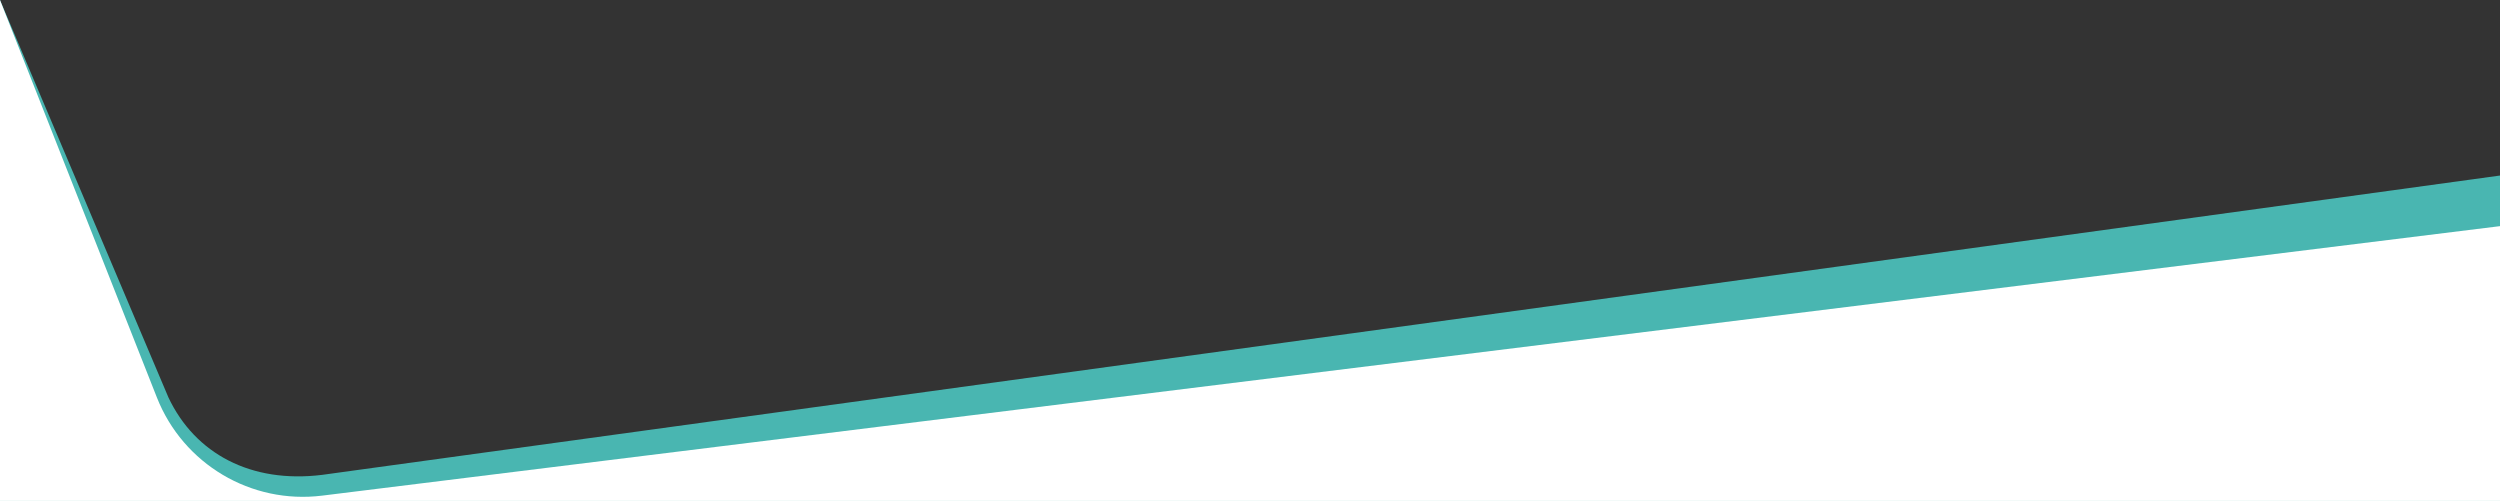
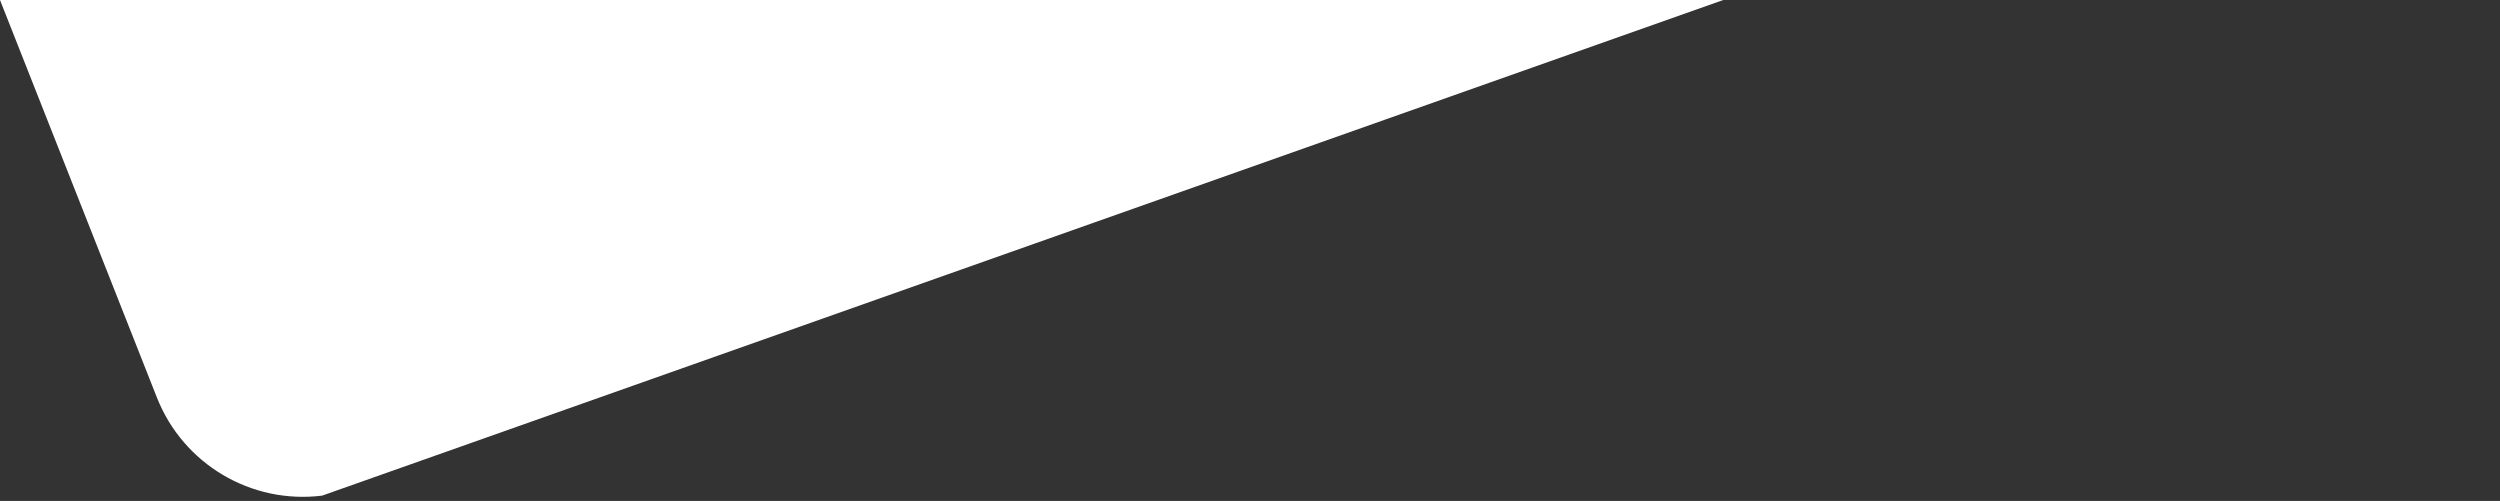
<svg xmlns="http://www.w3.org/2000/svg" viewBox="0 0 1919 384.5" shape-rendering="geometricPrecision" text-rendering="geometricPrecision">
  <rect x="0" y="0" width="1919" height="384.5" fill="#333333" stroke="none" />
  <g>
-     <path d="M247.26,364.505C192.747,371.252,149.735,348.301,129.302,305.1L0,0v384.5h1919v-249.758Z" fill="#49b6b1" />
-     <path d="M247.26,380.45c-54.513,6.747-106.684-24.248-126.83-75.35L0,0v384.5h1919v-210.91Z" fill="#fff" />
+     <path d="M247.26,380.45c-54.513,6.747-106.684-24.248-126.83-75.35L0,0h1919v-210.91Z" fill="#fff" />
  </g>
</svg>